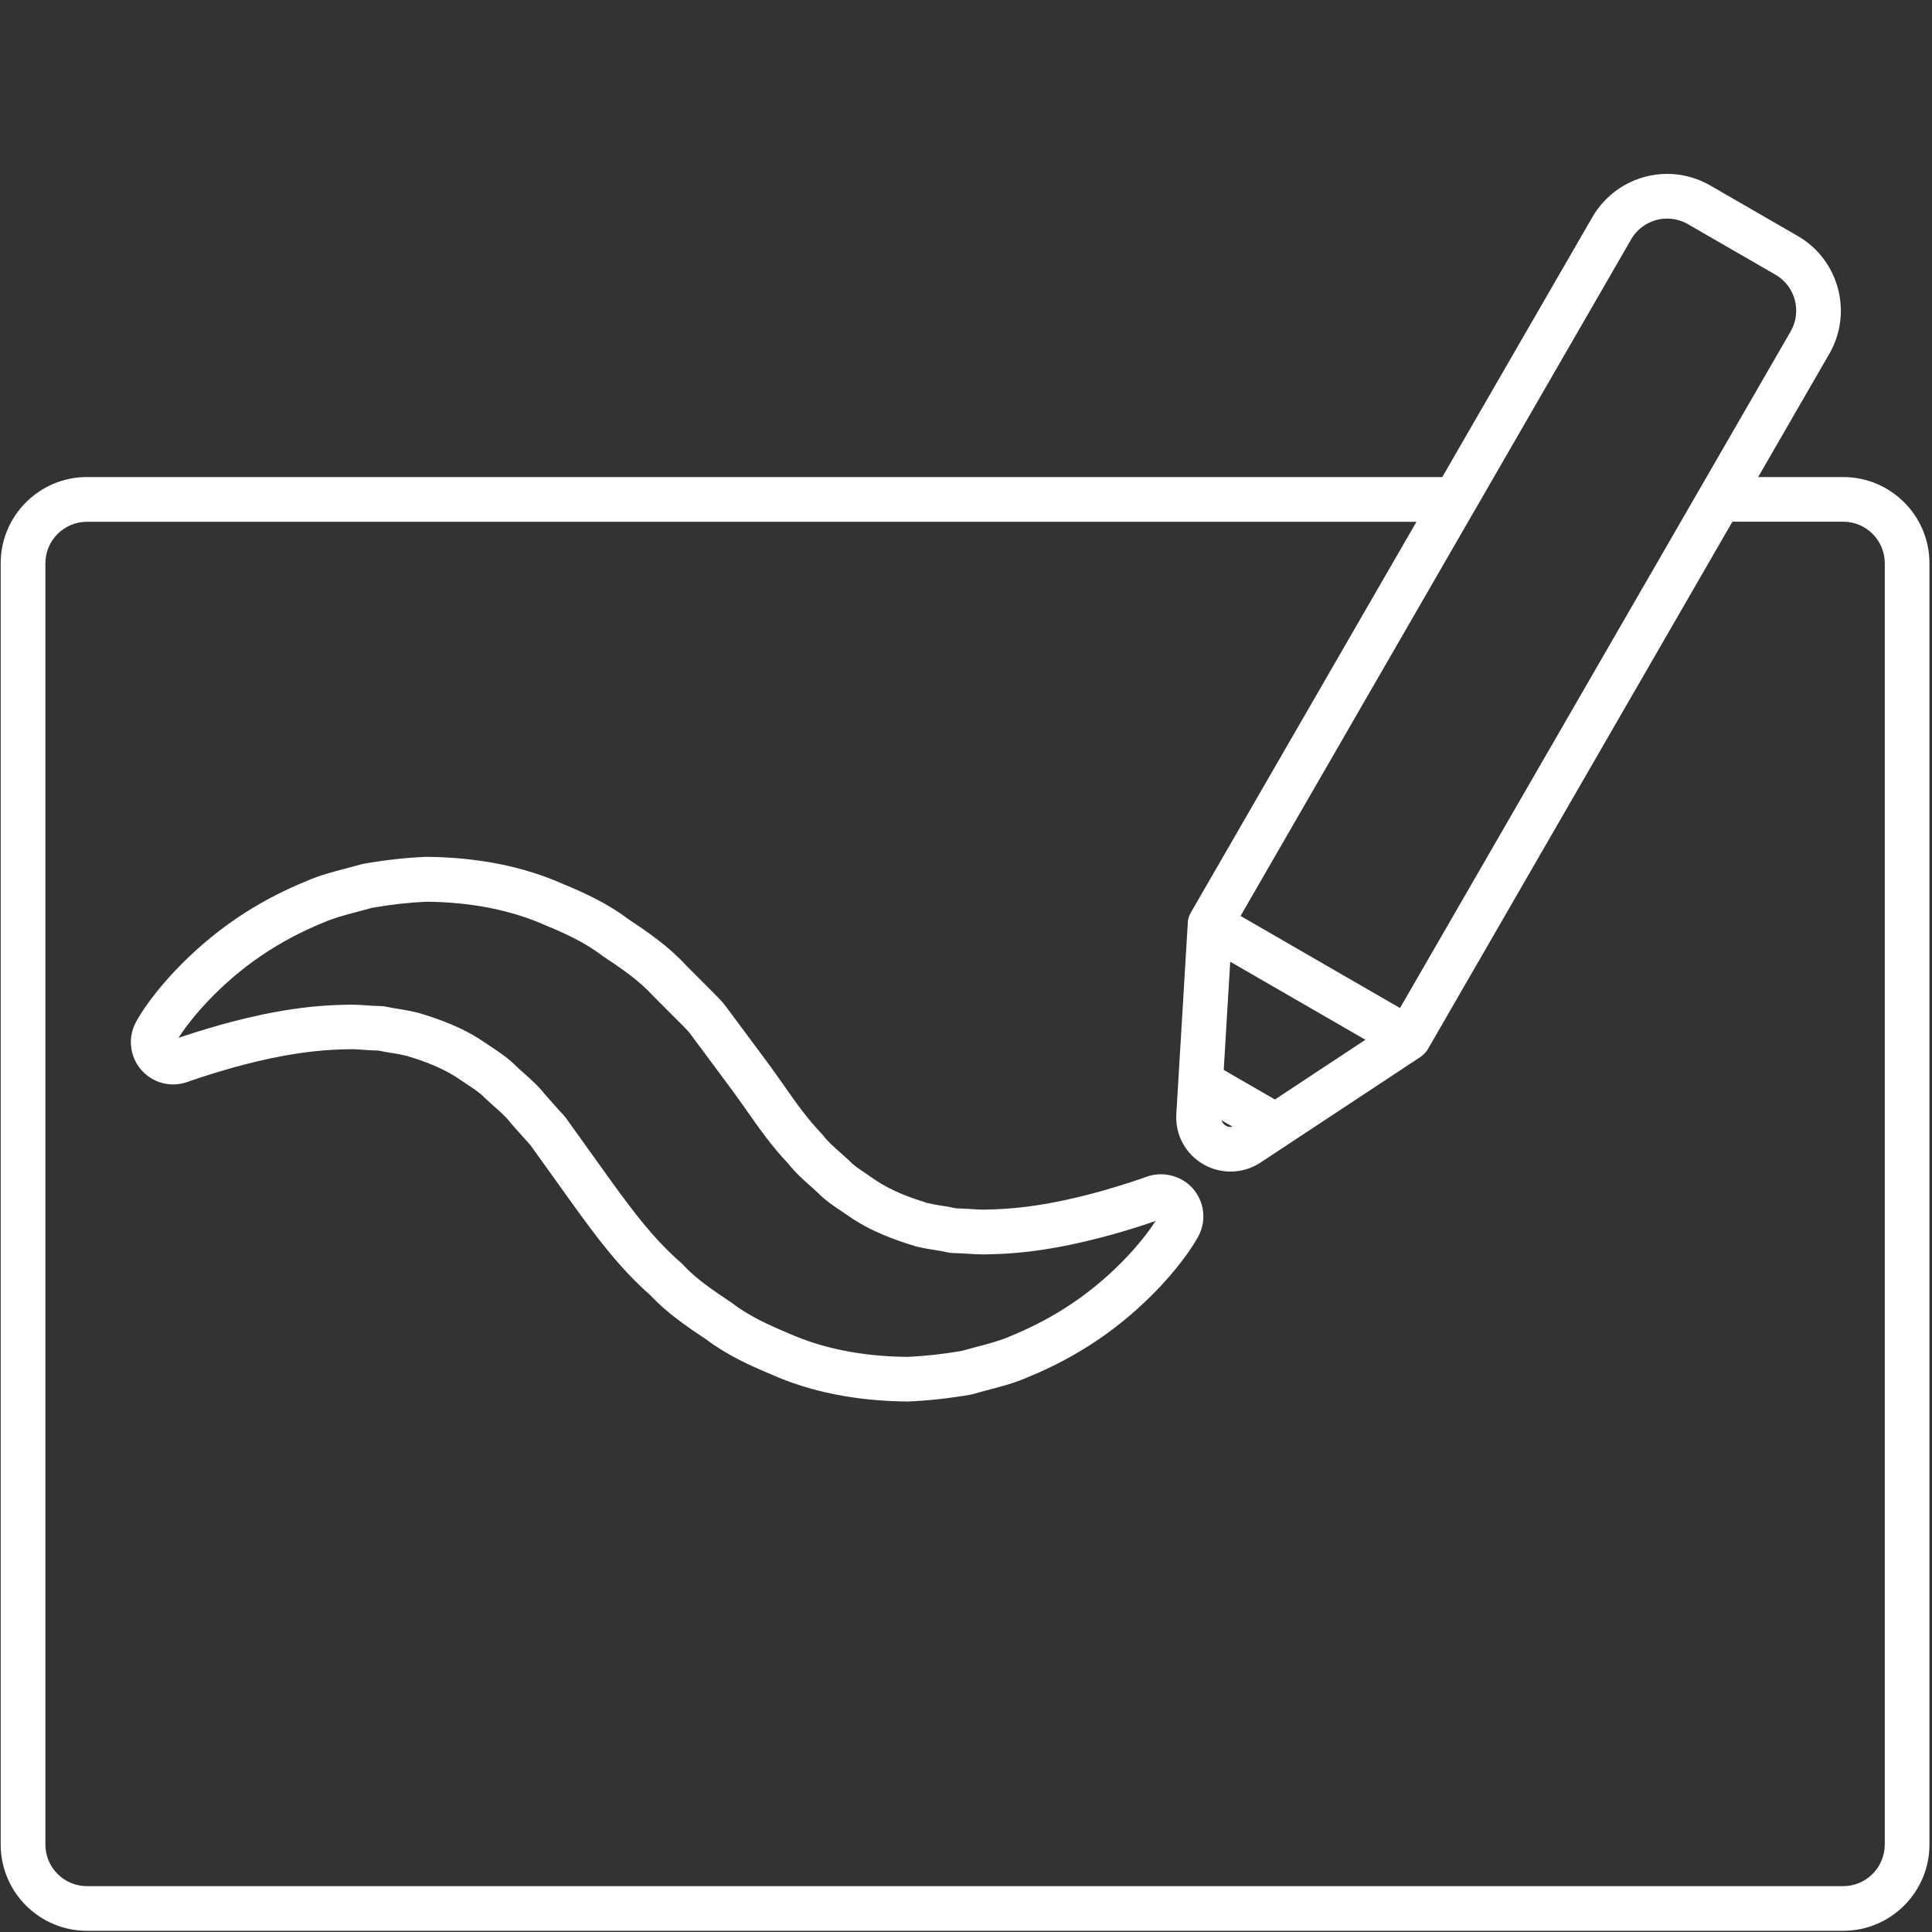
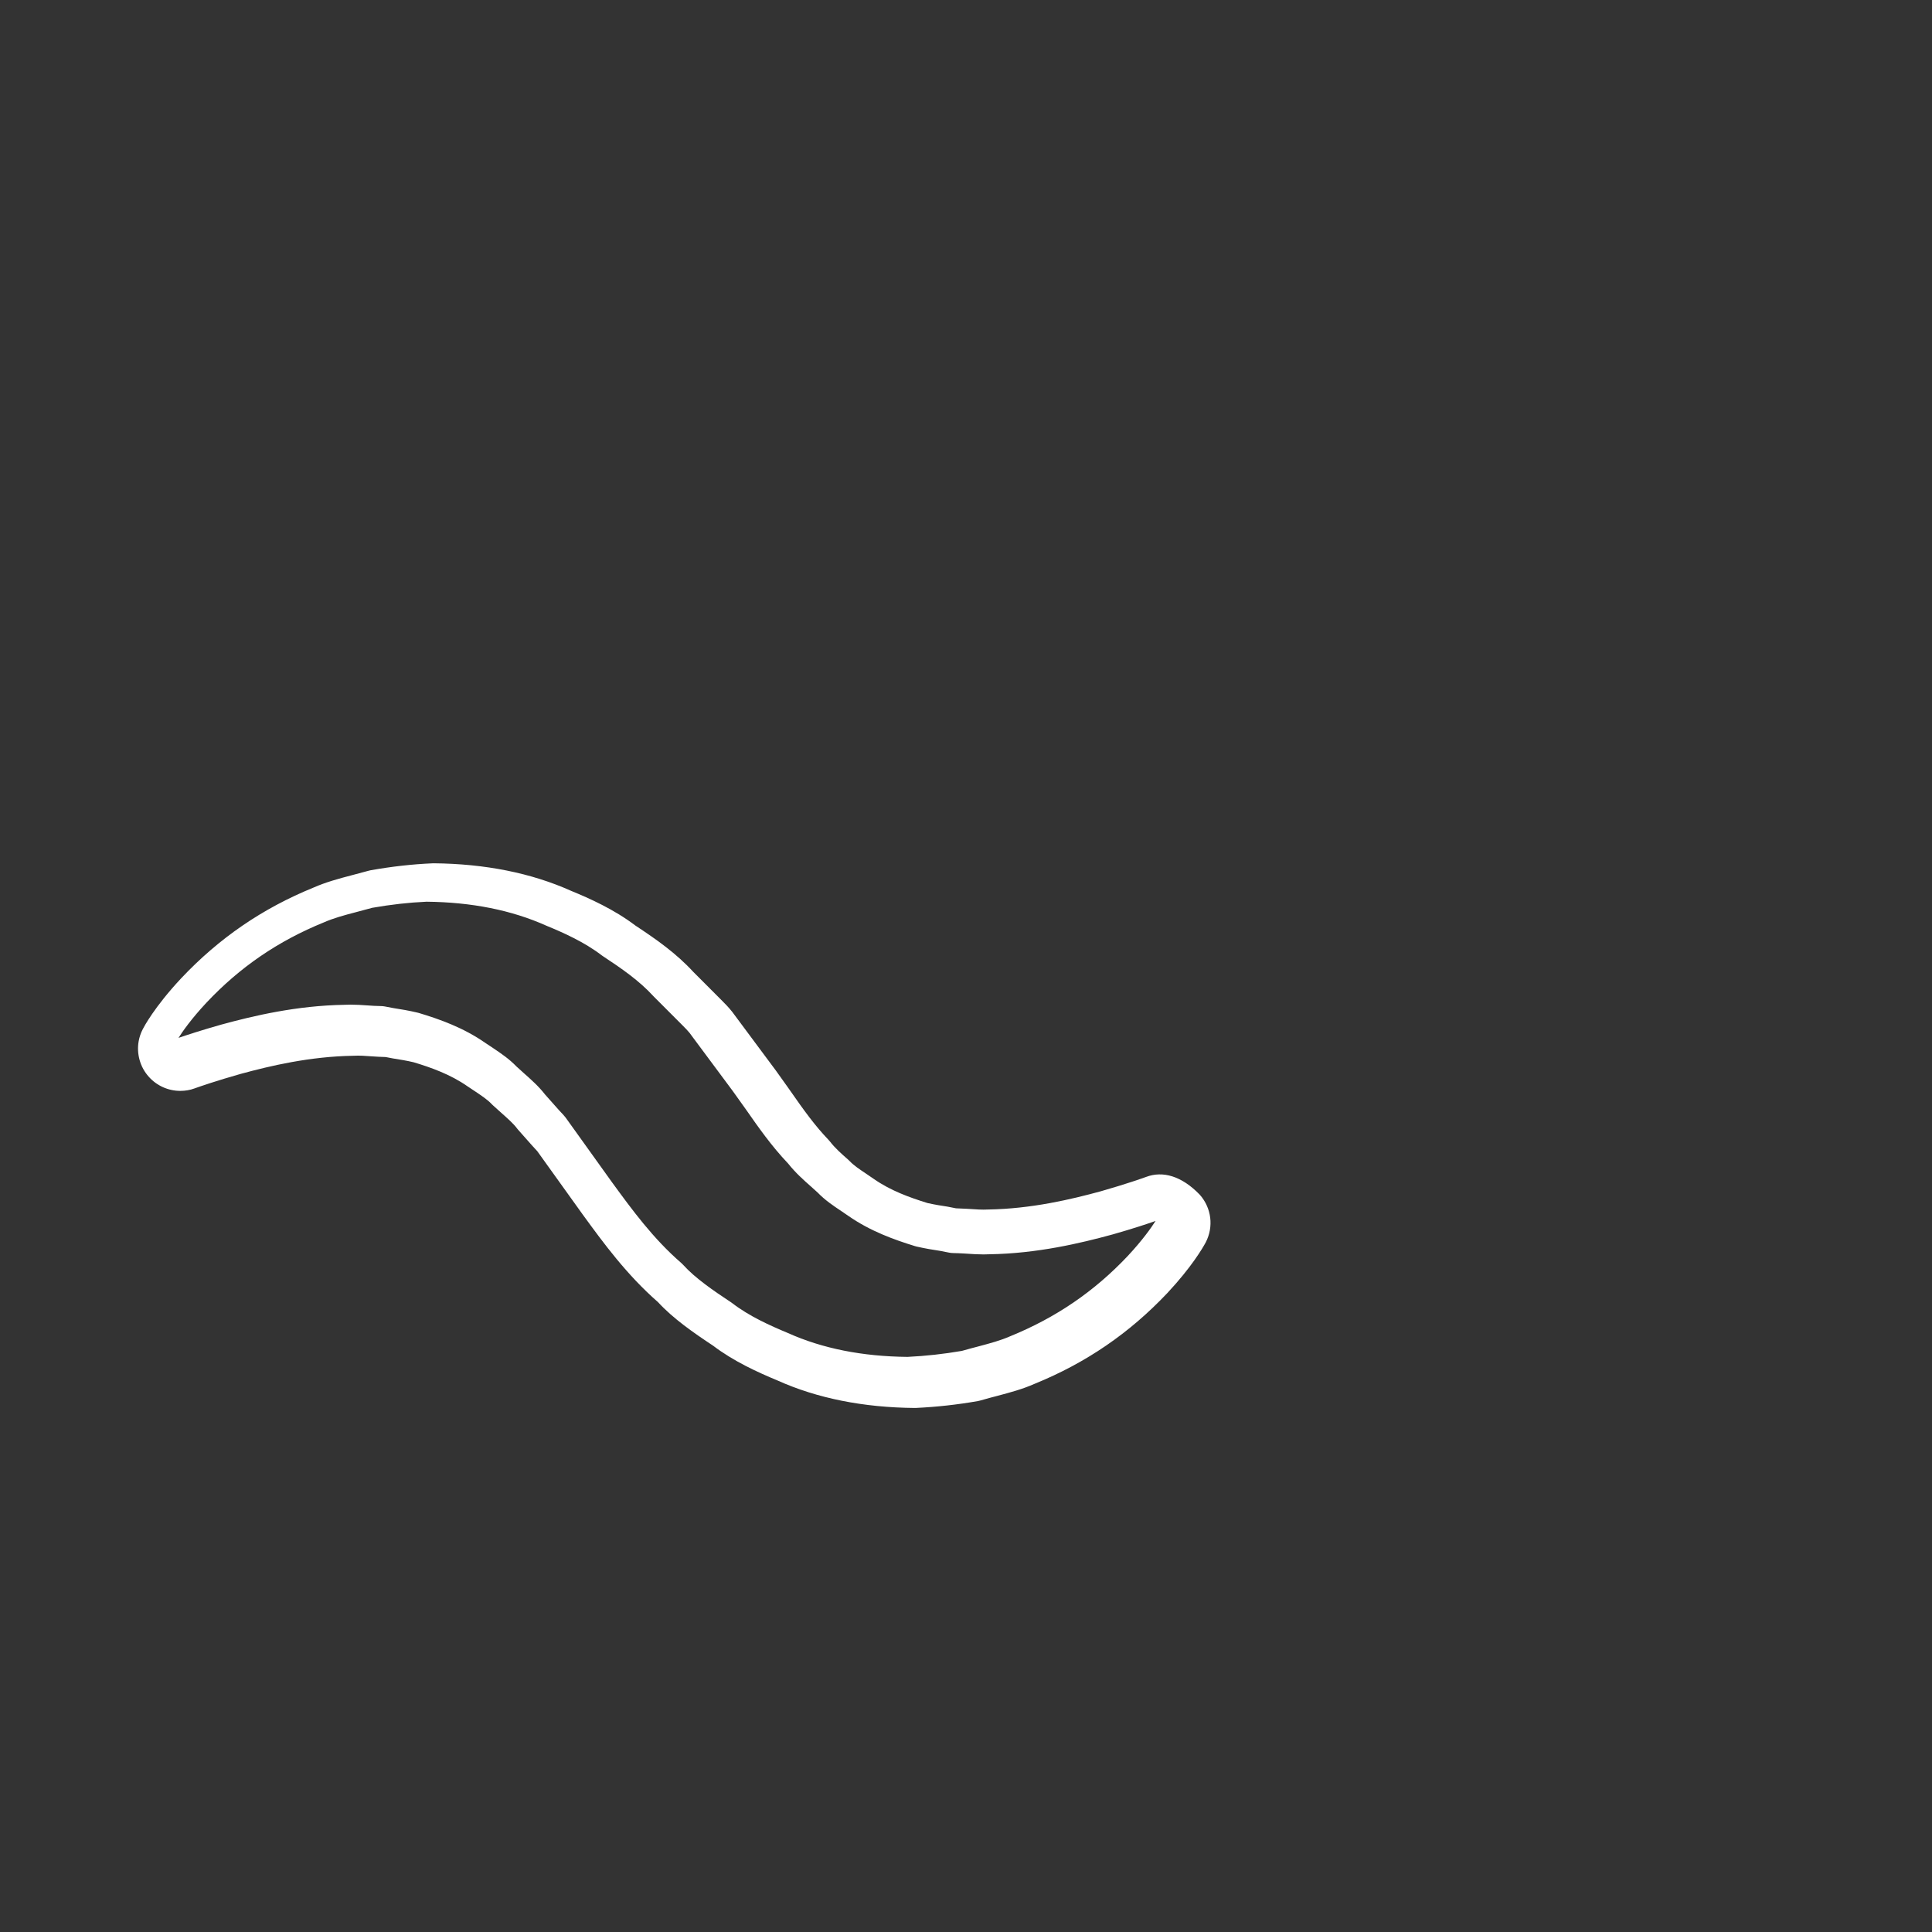
<svg xmlns="http://www.w3.org/2000/svg" id="Layer_1" x="0px" y="0px" viewBox="0 0 500 500" style="enable-background:new 0 0 500 500;" xml:space="preserve">
  <rect x="0" y="0" width="500" height="500" fill="#333333" stroke="none" />
  <style type="text/css">
	.st0{fill:#FFFFFF;}
</style>
  <g>
-     <path class="st0" d="M296.69,304.56c-0.8,0.29-5.1,1.83-11.8,3.74c-7.69,2.1-17.94,4.54-29.18,4.72c-1.63,0.09-3.07-0.03-4.71-0.14   l-0.91-0.05c-0.89-0.05-1.79-0.1-2.68-0.12l-1.98-0.39c-0.09-0.02-0.17-0.03-0.26-0.05c-1.43-0.21-3.29-0.51-5.12-0.92   c-4.64-1.44-9.52-3.19-13.88-6.22l-1.96-1.34c-1.74-1.16-3.24-2.16-4.34-3.32c-0.1-0.11-0.21-0.21-0.32-0.31l-1.85-1.67   c-1.79-1.57-3.47-3.06-4.75-4.73c-0.13-0.16-0.26-0.32-0.41-0.47c-3.48-3.63-6.31-7.56-9.94-12.77l-0.57-0.81   c-1.01-1.42-2.02-2.84-3.07-4.3l-11.31-15.21c-0.93-1.18-1.9-2.16-2.86-3.12l-7.2-7.21c-4.5-4.89-9.66-8.48-14.99-12   c-5.52-4.19-11.87-7.03-16.63-8.98c-10.29-4.62-22.26-7.02-35.6-7.14c-0.1,0-0.21,0-0.31,0.01c-5.27,0.23-10.49,0.82-15.97,1.79   c-0.16,0.03-0.32,0.07-0.48,0.11l-0.45,0.12c-1.65,0.44-2.85,0.76-3.96,1.06c-3.41,0.89-6.74,1.8-9.83,3.16   c-13.28,5.4-24.5,13.09-34.34,23.52c-6.99,7.48-9.68,12.67-9.91,13.12c-0.52,0.99-0.89,2.06-1.08,3.14   c-0.59,3.27,0.38,6.71,2.56,9.15c2.07,2.37,5.07,3.72,8.22,3.72c1.29,0,2.56-0.23,3.56-0.6c0.05-0.02,0.18-0.06,0.23-0.08   c1.49-0.53,5.62-1.96,11.8-3.71c7.67-2.09,17.9-4.52,29.2-4.7c1.63-0.09,3.07,0.03,4.61,0.14c1.24,0.09,2.48,0.16,3.73,0.19   l1.89,0.36c1.79,0.28,3.63,0.58,5.38,1c4.41,1.33,9.48,3.11,13.94,6.23l2.12,1.41c1.66,1.12,3.09,2.08,4.11,3.17   c0.11,0.12,0.22,0.23,0.34,0.33l2.12,1.91c1.64,1.46,3.2,2.84,4.08,4.03c0.1,0.13,0.2,0.25,0.3,0.37l3.6,4.06   c0.19,0.22,0.4,0.44,0.65,0.71l0.19,0.21c0.09,0.11,0.19,0.21,0.29,0.31c0.08,0.07,0.15,0.16,0.23,0.25l11.82,16.48   c5.3,7.27,11.31,15.5,19.43,22.6c3.95,4.29,9.2,7.92,14.27,11.28c5.3,4.03,11.45,6.83,16.62,8.98c10.28,4.63,22.26,7.02,35.6,7.13   c0.02,0,0.03,0,0.05,0c0.09,0,0.18,0,0.27-0.01c5.38-0.26,10.6-0.83,15.96-1.77c0.21-0.04,0.41-0.08,0.61-0.14   c1.8-0.52,3.05-0.85,4.52-1.23c3.18-0.85,6.47-1.72,9.59-3.11c13.28-5.41,24.5-13.08,34.33-23.48c6.29-6.74,9.15-11.66,9.93-13.11   c2.09-4.04,1.51-8.86-1.5-12.3C305.76,304.25,300.87,303.01,296.69,304.56z M291.84,325.07c-8.64,9.15-18.54,15.92-30.42,20.76   c-2.45,1.08-5.17,1.81-8.17,2.61c-1.27,0.33-2.54,0.66-4.32,1.17c-4.72,0.81-9.32,1.32-14.06,1.55   c-11.66-0.11-22.02-2.16-30.94-6.17c-4.69-1.95-10.06-4.38-14.34-7.67c-0.11-0.08-0.22-0.16-0.33-0.24   c-4.6-3.04-9.36-6.3-12.47-9.75c-0.16-0.18-0.33-0.34-0.51-0.5c-7.26-6.3-12.69-13.73-17.9-20.87l-11.9-16.6   c-0.07-0.1-0.14-0.19-0.22-0.29c-0.41-0.5-0.77-0.9-1.14-1.27c-0.08-0.09-0.16-0.17-0.24-0.26l-0.27-0.29   c-0.02-0.03-0.05-0.05-0.07-0.08l-3.51-3.95c-1.56-2.03-3.56-3.81-5.57-5.59l-1.82-1.65c-1.86-1.93-3.92-3.32-6.04-4.75l-1.93-1.28   c-5.75-4.02-11.96-6.2-17.29-7.8c-0.1-0.03-0.2-0.06-0.31-0.08c-2.24-0.54-4.47-0.9-6.26-1.18l-2.21-0.42   c-0.34-0.06-0.68-0.1-1.02-0.1c-1.19-0.01-2.39-0.09-3.63-0.18c-1.39-0.1-2.77-0.19-4.24-0.19c-0.56,0-1.13,0.01-1.51,0.04   c-12.39,0.2-23.53,2.83-31.91,5.12c-5.05,1.43-8.82,2.66-11.09,3.44c1.09-1.73,3.36-4.97,7.24-9.12   c8.65-9.19,18.55-15.97,30.4-20.78c2.46-1.08,5.19-1.83,8.31-2.64l4.17-1.12c4.84-0.85,9.45-1.37,14.07-1.58   c11.66,0.12,22.03,2.18,30.99,6.2c4.32,1.77,9.85,4.23,14.32,7.66c0.11,0.08,0.22,0.16,0.33,0.23c4.98,3.29,9.39,6.34,13.08,10.36   c0.06,0.06,0.12,0.12,0.17,0.18l7.35,7.36c0.71,0.71,1.37,1.39,1.8,1.92l11.17,15.03c1,1.37,1.98,2.76,2.96,4.14l0.55,0.77   c3.08,4.41,6.56,9.4,10.85,13.9c1.91,2.41,4.01,4.27,6,6.03l1.64,1.48c1.95,2.02,4.09,3.44,6.11,4.79l1.86,1.27   c5.7,3.97,11.92,6.18,17.25,7.82c0.14,0.04,0.27,0.08,0.41,0.11c2.22,0.51,4.39,0.86,6.06,1.11l2.35,0.46   c0.34,0.07,0.69,0.1,1.04,0.11c0.92,0.01,1.83,0.06,2.74,0.11l0.84,0.05c1.41,0.1,2.81,0.19,4.3,0.19c0.56,0,1.13-0.01,1.51-0.04   c12.33-0.19,23.49-2.84,31.91-5.14c5.23-1.49,9.05-2.76,11.08-3.48C297.93,317.76,295.65,320.99,291.84,325.07z" />
-     <path class="st0" d="M477.03,123.46h-22.02l18.42-31.9c6.15-10.65,2.49-24.32-8.16-30.48L442.6,48c-3.39-1.96-7.24-3-11.14-3   c-7.96,0-15.37,4.28-19.34,11.16l-38.86,67.3H22.49c-12.3,0-22.31,10.01-22.31,22.31v331.6c0,12.3,10.01,22.32,22.31,22.32h454.54   c12.3,0,22.31-10.01,22.31-22.32v-331.6C499.34,133.47,489.33,123.46,477.03,123.46z M422.14,61.94c1.91-3.31,5.48-5.37,9.32-5.37   c1.87,0,3.72,0.5,5.36,1.44l22.67,13.08c5.13,2.96,6.89,9.55,3.93,14.68l-101.1,175.11l-41.27-23.83L422.14,61.94z M329.95,284.55   l-13.25-7.65l1.68-28.01l34.98,20.2L329.95,284.55z M316.58,290.77c-0.05-0.06-0.1-0.13-0.14-0.19c-0.12-0.17-0.21-0.35-0.28-0.54   c-0.01-0.04-0.03-0.08-0.05-0.12l2.87,1.66c-0.17,0.04-0.35,0.08-0.52,0.08c-0.44,0-0.86-0.12-1.24-0.33   C316.96,291.17,316.76,290.98,316.58,290.77z M487.77,477.38c0,5.92-4.82,10.75-10.74,10.75H22.49c-5.92,0-10.74-4.82-10.74-10.75   v-331.6c0-5.92,4.82-10.74,10.74-10.74h344.09L308.17,236.2c0,0.01-0.01,0.02-0.01,0.03c-0.01,0.01-0.02,0.02-0.02,0.03   c-0.52,0.89-0.75,1.89-0.76,2.89l-2.95,49.17c-0.32,5.34,2.36,10.33,7,13c2.13,1.23,4.56,1.88,7.03,1.88c2.76,0,5.43-0.8,7.75-2.32   l1.74-1.15l39.39-26.01c0.01-0.01,0.02-0.01,0.03-0.02l0.2-0.13c0.04-0.03,0.07-0.07,0.11-0.09c0.06-0.04,0.12-0.06,0.17-0.1   c0.15-0.11,0.27-0.24,0.41-0.36c0.14-0.13,0.29-0.24,0.42-0.38c0.32-0.33,0.61-0.7,0.84-1.1l78.82-136.52h28.7   c5.92,0,10.74,4.82,10.74,10.74V477.38z" />
+     <path class="st0" d="M296.69,304.56c-0.8,0.29-5.1,1.83-11.8,3.74c-7.69,2.1-17.94,4.54-29.18,4.72c-1.63,0.09-3.07-0.03-4.71-0.14   l-0.91-0.05c-0.89-0.05-1.79-0.1-2.68-0.12l-1.98-0.39c-0.09-0.02-0.17-0.03-0.26-0.05c-1.43-0.21-3.29-0.51-5.12-0.92   c-4.64-1.44-9.52-3.19-13.88-6.22l-1.96-1.34c-1.74-1.16-3.24-2.16-4.34-3.32c-0.1-0.11-0.21-0.21-0.32-0.31c-1.79-1.57-3.47-3.06-4.75-4.73c-0.13-0.16-0.26-0.32-0.41-0.47c-3.48-3.63-6.31-7.56-9.94-12.77l-0.57-0.81   c-1.01-1.42-2.02-2.84-3.07-4.3l-11.31-15.21c-0.93-1.18-1.9-2.16-2.86-3.12l-7.2-7.21c-4.5-4.89-9.66-8.48-14.99-12   c-5.52-4.19-11.87-7.03-16.63-8.98c-10.29-4.62-22.26-7.02-35.6-7.14c-0.1,0-0.21,0-0.31,0.01c-5.27,0.23-10.49,0.82-15.97,1.79   c-0.16,0.03-0.32,0.07-0.48,0.11l-0.45,0.12c-1.65,0.44-2.85,0.76-3.96,1.06c-3.41,0.89-6.74,1.8-9.83,3.16   c-13.28,5.4-24.5,13.09-34.34,23.52c-6.99,7.48-9.68,12.67-9.91,13.12c-0.52,0.99-0.89,2.06-1.08,3.14   c-0.59,3.27,0.38,6.71,2.56,9.15c2.07,2.37,5.07,3.72,8.22,3.72c1.29,0,2.56-0.23,3.56-0.6c0.05-0.02,0.18-0.06,0.23-0.08   c1.49-0.53,5.62-1.96,11.8-3.71c7.67-2.09,17.9-4.52,29.2-4.7c1.63-0.09,3.07,0.03,4.61,0.14c1.24,0.09,2.48,0.16,3.73,0.19   l1.89,0.36c1.79,0.28,3.63,0.58,5.38,1c4.41,1.33,9.48,3.11,13.94,6.23l2.12,1.41c1.66,1.12,3.09,2.08,4.11,3.17   c0.11,0.12,0.22,0.23,0.34,0.33l2.12,1.91c1.64,1.46,3.2,2.84,4.08,4.03c0.1,0.13,0.2,0.25,0.3,0.37l3.6,4.06   c0.19,0.22,0.4,0.44,0.65,0.71l0.19,0.21c0.09,0.11,0.19,0.21,0.29,0.31c0.08,0.07,0.15,0.16,0.23,0.25l11.82,16.48   c5.3,7.27,11.31,15.5,19.43,22.6c3.95,4.29,9.2,7.92,14.27,11.28c5.3,4.03,11.45,6.83,16.62,8.98c10.28,4.63,22.26,7.02,35.6,7.13   c0.02,0,0.03,0,0.05,0c0.09,0,0.18,0,0.27-0.01c5.38-0.26,10.6-0.83,15.96-1.77c0.21-0.04,0.41-0.08,0.61-0.14   c1.8-0.52,3.05-0.85,4.52-1.23c3.18-0.85,6.47-1.72,9.59-3.11c13.28-5.41,24.5-13.08,34.33-23.48c6.29-6.74,9.15-11.66,9.93-13.11   c2.09-4.04,1.51-8.86-1.5-12.3C305.76,304.25,300.87,303.01,296.69,304.56z M291.84,325.07c-8.64,9.15-18.54,15.92-30.42,20.76   c-2.45,1.08-5.17,1.81-8.17,2.61c-1.27,0.33-2.54,0.66-4.32,1.17c-4.72,0.81-9.32,1.32-14.06,1.55   c-11.66-0.11-22.02-2.16-30.94-6.17c-4.69-1.95-10.06-4.38-14.34-7.67c-0.11-0.08-0.22-0.16-0.33-0.24   c-4.6-3.04-9.36-6.3-12.47-9.75c-0.16-0.18-0.33-0.34-0.51-0.5c-7.26-6.3-12.69-13.73-17.9-20.87l-11.9-16.6   c-0.07-0.1-0.14-0.19-0.22-0.29c-0.41-0.5-0.77-0.9-1.14-1.27c-0.08-0.09-0.16-0.17-0.24-0.26l-0.27-0.29   c-0.02-0.03-0.05-0.05-0.07-0.08l-3.51-3.95c-1.56-2.03-3.56-3.81-5.57-5.59l-1.82-1.65c-1.86-1.93-3.92-3.32-6.04-4.75l-1.93-1.28   c-5.75-4.02-11.96-6.2-17.29-7.8c-0.1-0.03-0.2-0.06-0.31-0.08c-2.24-0.54-4.47-0.9-6.26-1.18l-2.21-0.42   c-0.34-0.06-0.68-0.1-1.02-0.1c-1.19-0.01-2.39-0.09-3.63-0.18c-1.39-0.1-2.77-0.19-4.24-0.19c-0.56,0-1.13,0.01-1.51,0.04   c-12.39,0.2-23.53,2.83-31.91,5.12c-5.05,1.43-8.82,2.66-11.09,3.44c1.09-1.73,3.36-4.97,7.24-9.12   c8.65-9.19,18.55-15.97,30.4-20.78c2.46-1.08,5.19-1.83,8.31-2.64l4.17-1.12c4.84-0.85,9.45-1.37,14.07-1.58   c11.66,0.12,22.03,2.18,30.99,6.2c4.32,1.77,9.85,4.23,14.32,7.66c0.11,0.08,0.22,0.16,0.33,0.23c4.98,3.29,9.39,6.34,13.08,10.36   c0.06,0.06,0.12,0.12,0.17,0.18l7.35,7.36c0.71,0.71,1.37,1.39,1.8,1.92l11.17,15.03c1,1.37,1.98,2.76,2.96,4.14l0.55,0.77   c3.08,4.41,6.56,9.4,10.85,13.9c1.91,2.41,4.01,4.27,6,6.03l1.64,1.48c1.95,2.02,4.09,3.44,6.11,4.79l1.86,1.27   c5.7,3.97,11.92,6.18,17.25,7.82c0.14,0.04,0.27,0.08,0.41,0.11c2.22,0.51,4.39,0.86,6.06,1.11l2.35,0.46   c0.34,0.07,0.69,0.1,1.04,0.11c0.92,0.01,1.83,0.06,2.74,0.11l0.84,0.05c1.41,0.1,2.81,0.19,4.3,0.19c0.56,0,1.13-0.01,1.51-0.04   c12.33-0.19,23.49-2.84,31.91-5.14c5.23-1.49,9.05-2.76,11.08-3.48C297.93,317.76,295.65,320.99,291.84,325.07z" />
  </g>
</svg>